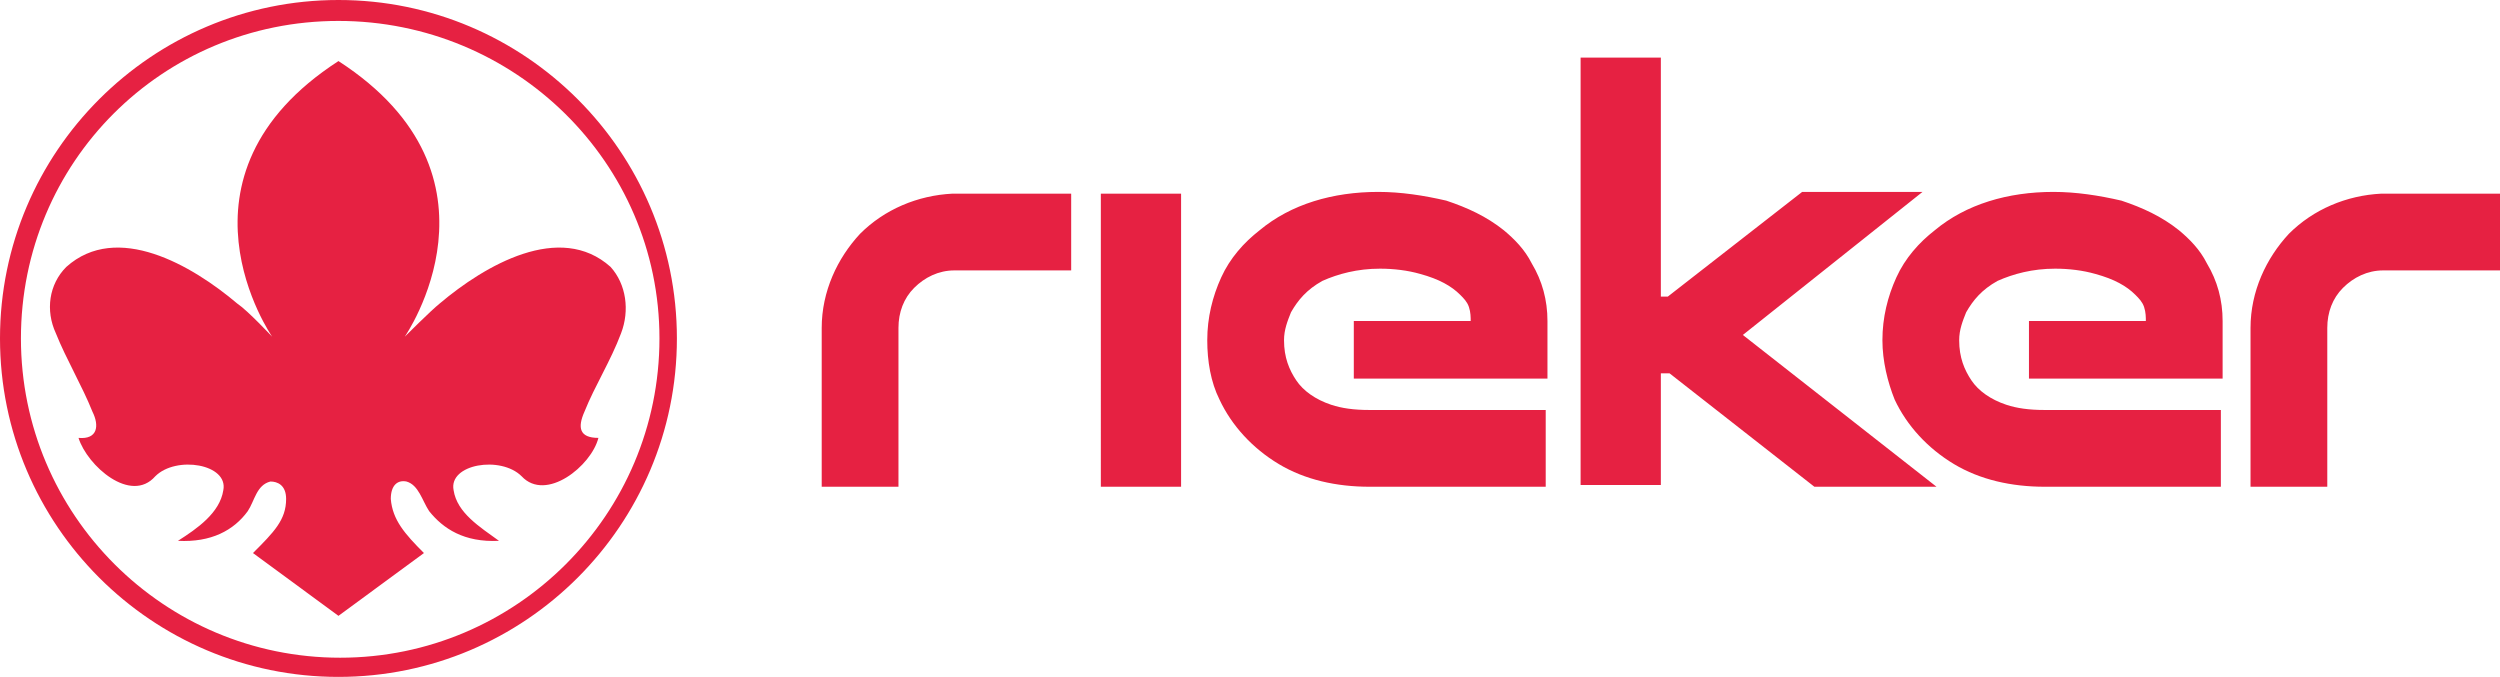
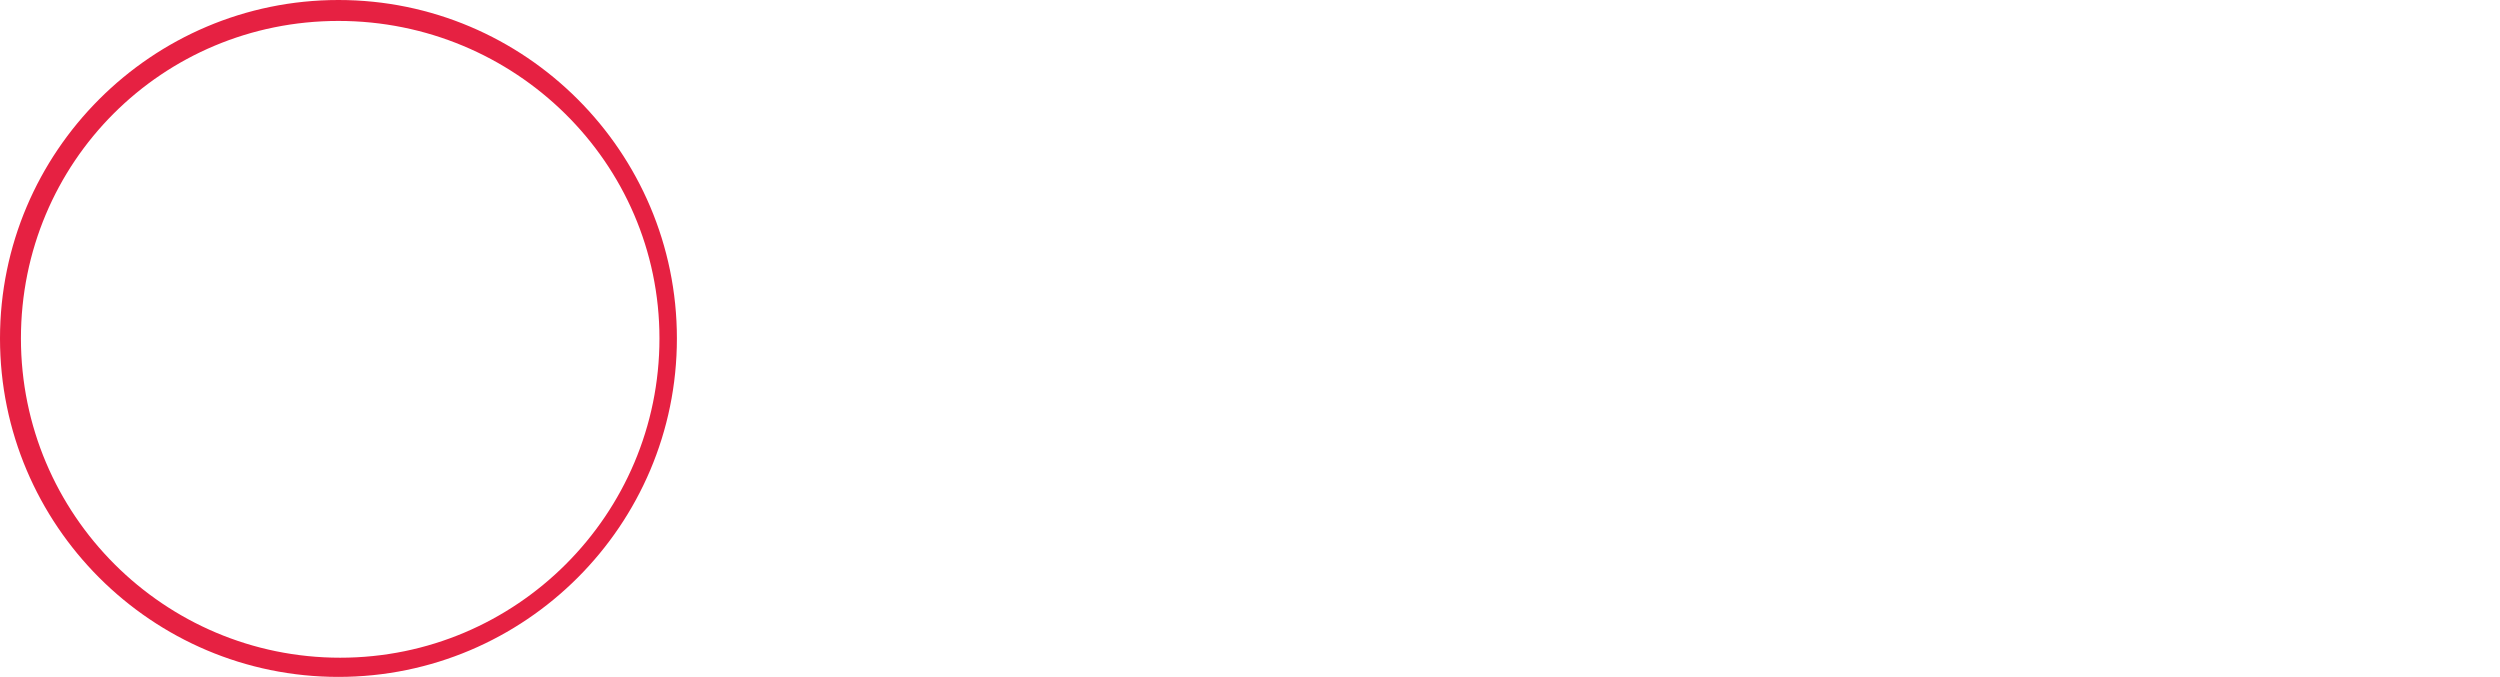
<svg xmlns="http://www.w3.org/2000/svg" version="1.1" viewBox="0 0 143.3 38.8">
  <defs>
    <style>
      .cls-1 {
        fill: #e62142;
      }
    </style>
  </defs>
  <g>
    <g id="Vrstva_1">
      <g>
        <path class="cls-1" d="M19.4,38.8C8.7,38.8,0,30.1,0,19.4S8.7,0,19.4,0s19.4,8.7,19.4,19.4-8.7,19.4-19.4,19.4M19.4,1.2C9.3,1.2,1.2,9.3,1.2,19.4s8.2,18.3,18.3,18.3,18.3-8.2,18.3-18.3S29.5,1.2,19.4,1.2" />
-         <path class="cls-1" d="M35.6,19.1c.5-1.3.3-2.8-.6-3.8-2.9-2.6-7.2-.1-9.8,2.1-.5.4-2,1.9-2,1.9,0,0,6.4-9.2-3.8-15.8h0s0,0,0,0t0,0h0c-10.2,6.6-3.8,15.8-3.8,15.8,0,0-1.4-1.5-2-1.9-2.6-2.2-6.9-4.7-9.8-2.1-1,1-1.2,2.5-.6,3.8.6,1.5,1.5,3,2.1,4.5.4.8.3,1.6-.8,1.5.5,1.6,3,3.8,4.4,2.2,1.2-1.2,4.2-.7,3.9.8-.2,1.3-1.5,2.2-2.6,2.9,1.9.1,3.2-.6,4-1.7.4-.6.5-1.5,1.3-1.7.4,0,.9.2.9,1,0,1.2-.7,1.9-1.9,3.1,1.5,1.1,3.4,2.5,4.9,3.6h0s0,0,0,0c1.5-1.1,3.4-2.5,4.9-3.6-1.1-1.1-1.8-1.9-1.9-3.1,0-.8.4-1.1.9-1,.7.2.9,1.1,1.3,1.7.8,1,2,1.8,4,1.7-1.1-.8-2.4-1.6-2.6-2.9-.3-1.5,2.7-2,3.9-.8,1.4,1.5,4-.6,4.4-2.2-1.1,0-1.2-.6-.8-1.5.6-1.5,1.5-2.9,2.1-4.5" />
-         <path class="cls-1" d="M143.3,11.1v4.4h-6.7c-.9,0-1.7.4-2.3,1-.6.6-.9,1.4-.9,2.3v9.1h-4.4v-9.1c0-2.1.9-4,2.2-5.4,1.4-1.4,3.3-2.2,5.3-2.3h0M127.4,21.7h-11.1v-3.3h6.7c0-.2,0-.5-.1-.8-.1-.3-.3-.5-.5-.7-.5-.5-1.2-.9-2.3-1.2-.7-.2-1.5-.3-2.3-.3-1.3,0-2.4.3-3.3.7-.9.5-1.4,1.1-1.8,1.8-.2.5-.4,1-.4,1.6,0,1,.3,1.7.7,2.3.4.6,1.1,1.1,2,1.4.6.2,1.3.3,2.2.3h10.1v4.4h-10.1c-1.9,0-3.7-.4-5.2-1.3-1.5-.9-2.7-2.2-3.4-3.7-.4-1-.7-2.2-.7-3.4,0-1.3.3-2.5.8-3.6.5-1.1,1.3-2,2.2-2.7,1.8-1.5,4.2-2.2,6.8-2.2,1.3,0,2.6.2,3.9.5,1.2.4,2.3.9,3.3,1.7.6.5,1.2,1.1,1.6,1.9.6,1,.9,2.1.9,3.3v3.3ZM104,27.9l-8.3-6.5h-.5v6.4h-4.6V3.3h4.6v13.7h.4l7.7-6h6.9s-10.3,8.2-10.3,8.2l11.1,8.7h-7.1ZM88.7,21.7h-11.1v-3.3h6.7c0-.2,0-.5-.1-.8-.1-.3-.3-.5-.5-.7-.5-.5-1.2-.9-2.3-1.2-.7-.2-1.5-.3-2.3-.3-1.3,0-2.4.3-3.3.7-.9.5-1.4,1.1-1.8,1.8-.2.5-.4,1-.4,1.6,0,1,.3,1.7.7,2.3.4.6,1.1,1.1,2,1.4.6.2,1.3.3,2.2.3h10.1v4.4h-10.1c-1.9,0-3.7-.4-5.2-1.3-1.5-.9-2.7-2.2-3.4-3.7-.5-1-.7-2.2-.7-3.4,0-1.3.3-2.5.8-3.6.5-1.1,1.3-2,2.2-2.7,1.8-1.5,4.2-2.2,6.8-2.2,1.3,0,2.6.2,3.9.5,1.2.4,2.3.9,3.3,1.7.6.5,1.2,1.1,1.6,1.9.6,1,.9,2.1.9,3.3v3.3ZM67.7,27.9h-4.6V11.1h4.6v16.7ZM61.4,11.1v4.4h-6.7c-.9,0-1.7.4-2.3,1-.6.6-.9,1.4-.9,2.3v9.1h-4.4v-9.1c0-2.1.9-4,2.2-5.4,1.4-1.4,3.3-2.2,5.3-2.3h6.7Z" />
      </g>
    </g>
  </g>
</svg>